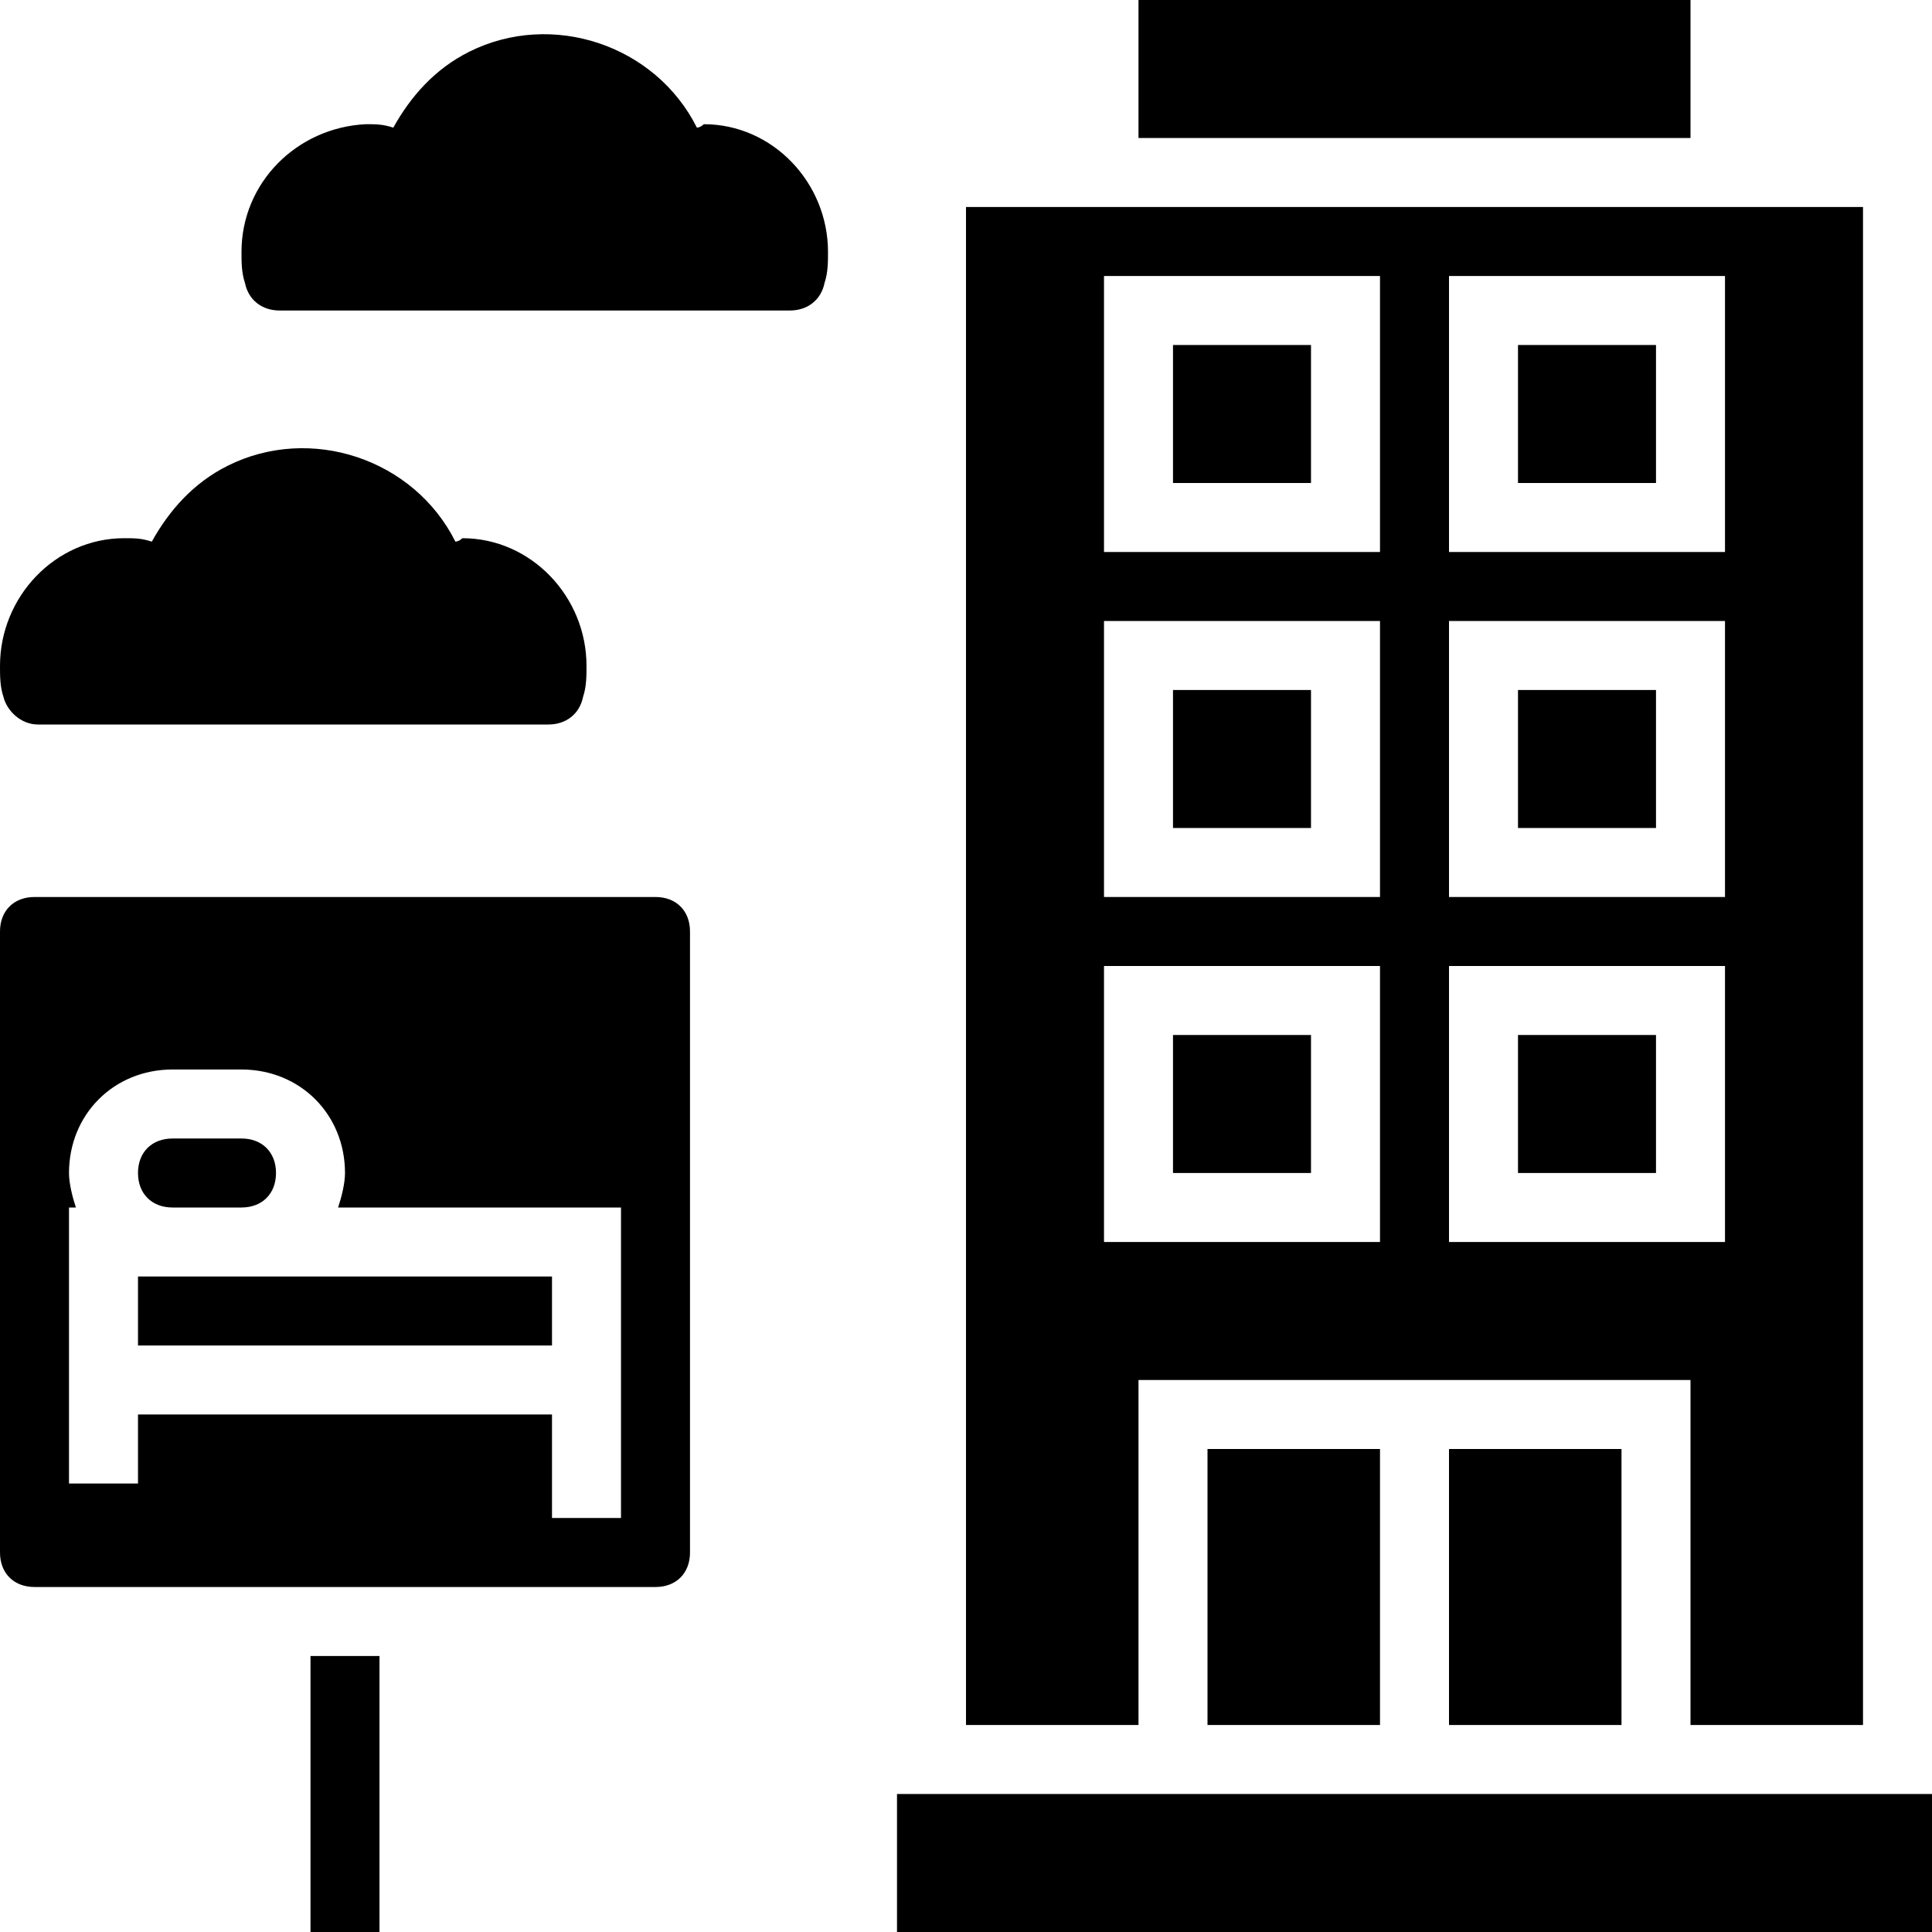
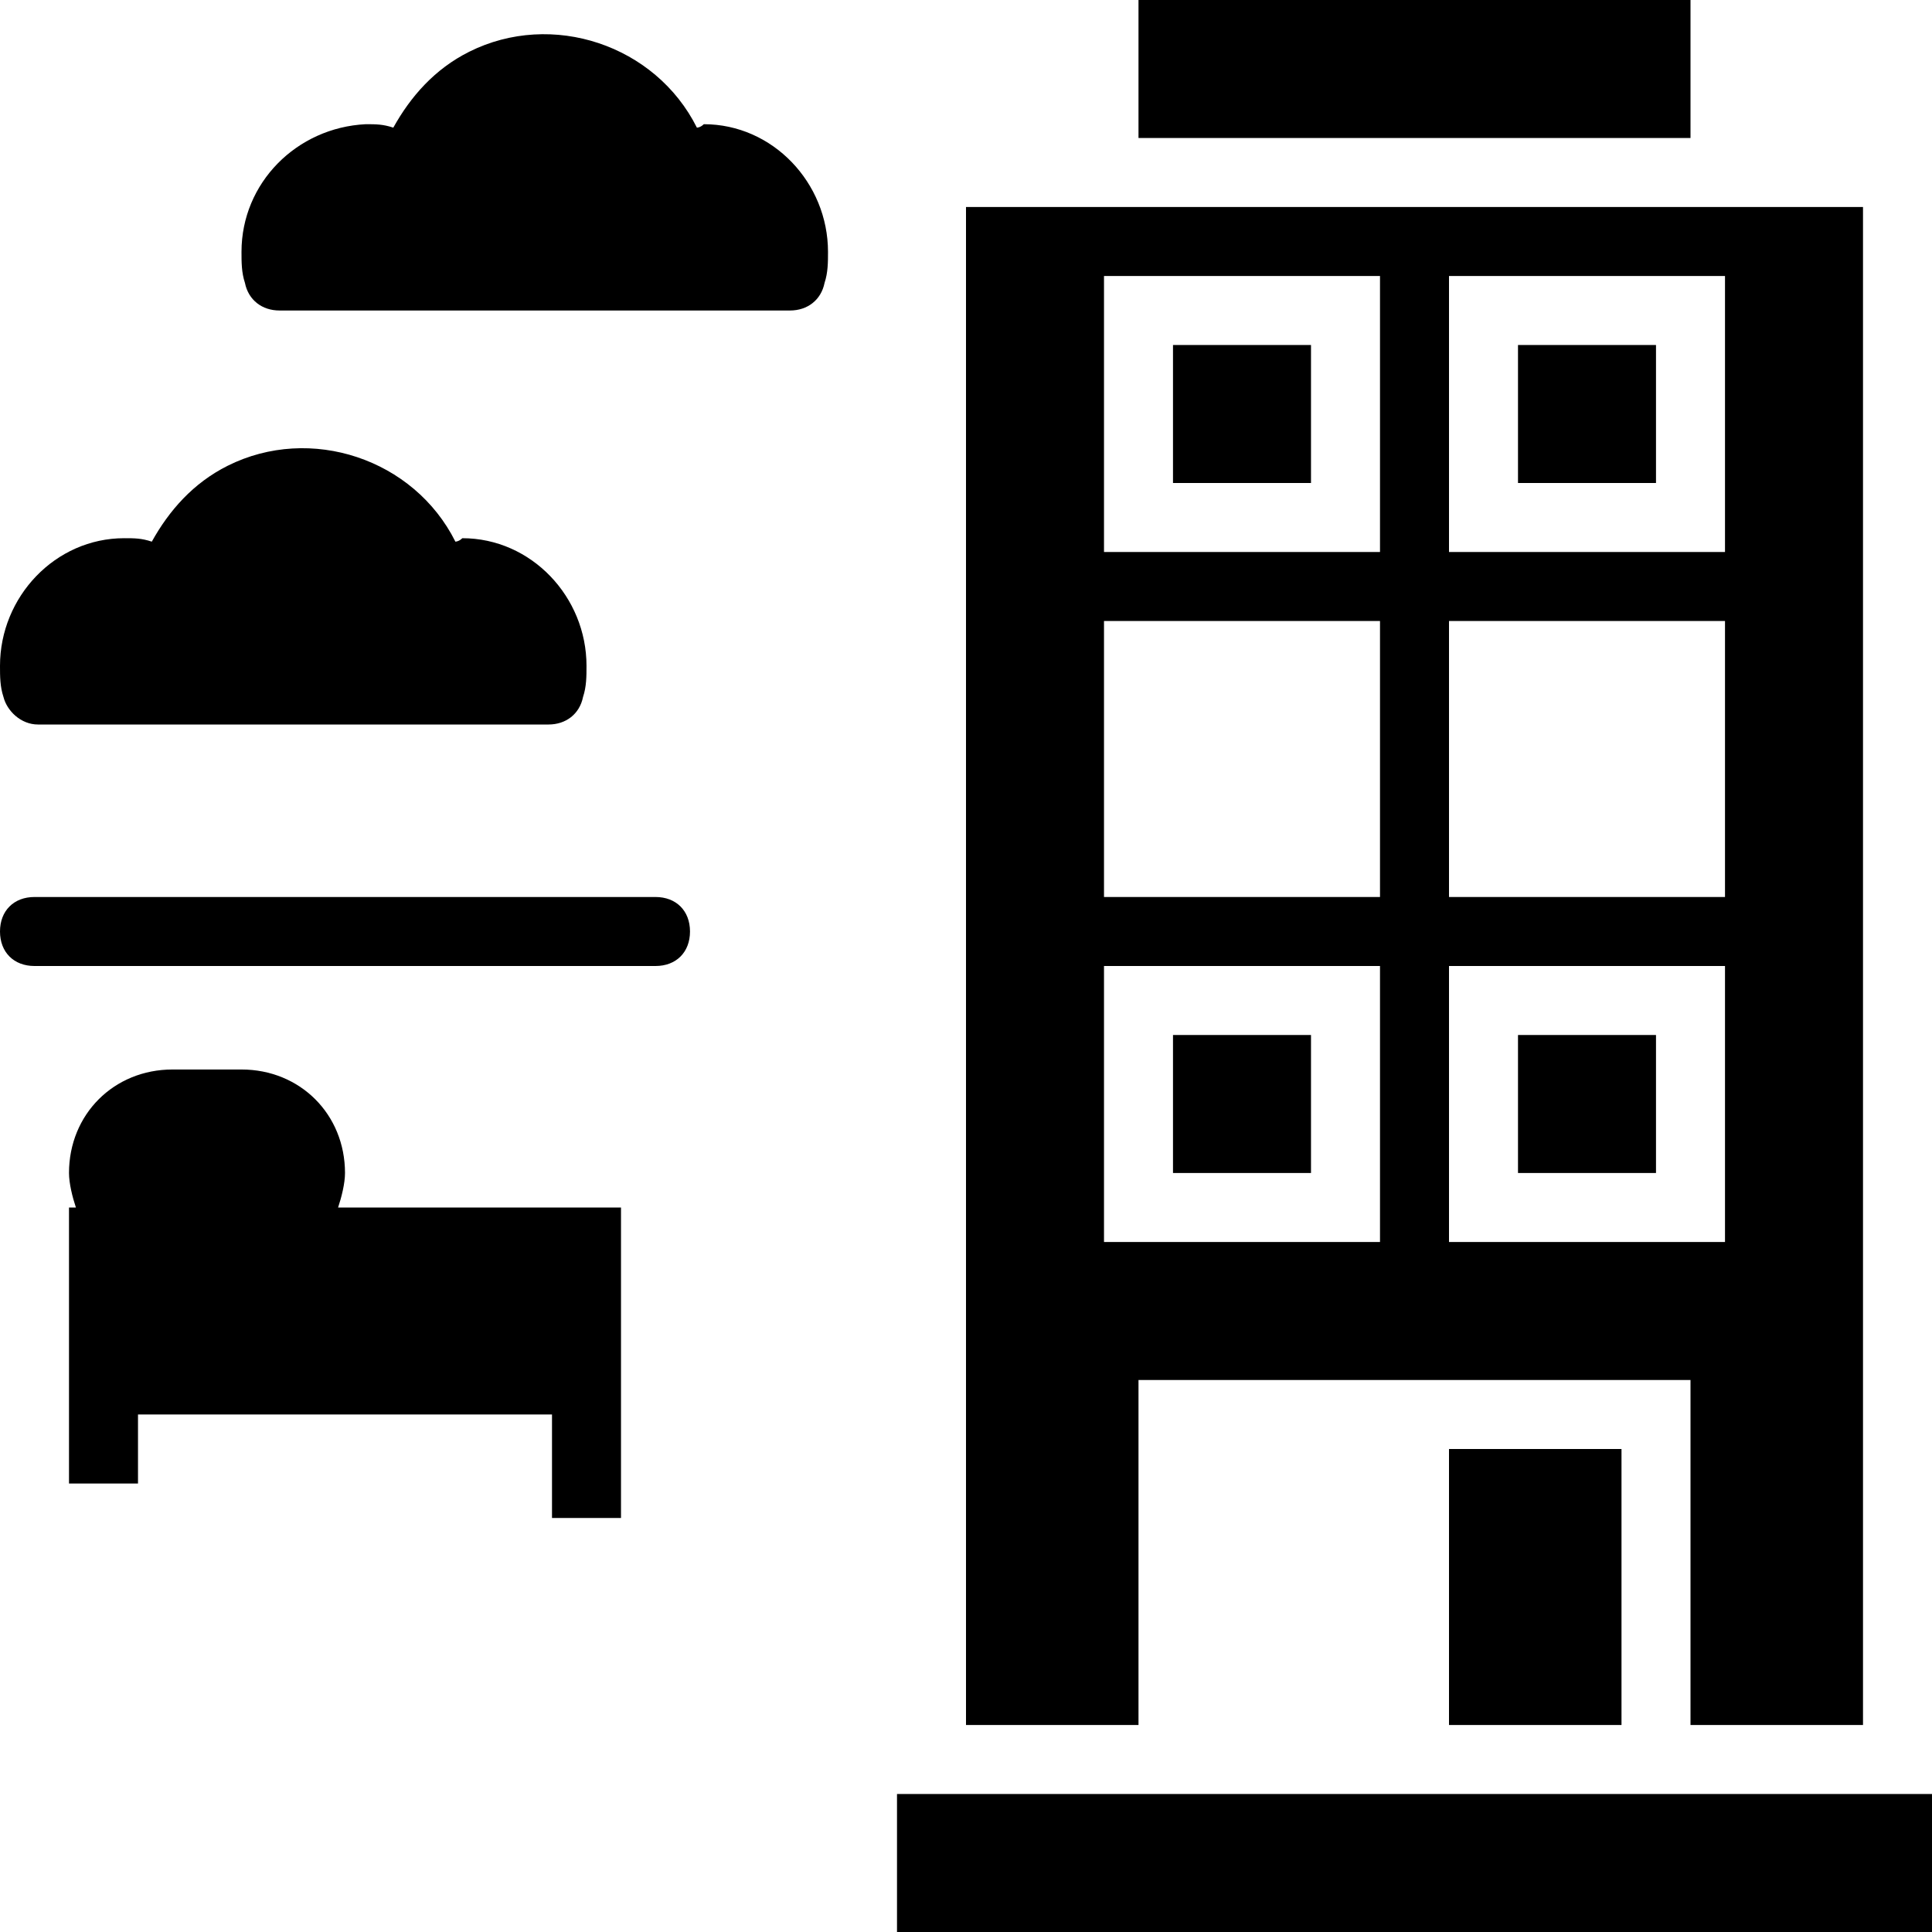
<svg xmlns="http://www.w3.org/2000/svg" version="1.1" id="Layer_1" x="0px" y="0px" viewBox="0 0 56 56" style="enable-background:new 0 0 56 56;" xml:space="preserve">
-   <rect x="44" y="20" width="4" height="4" />
  <rect x="44" y="30" width="4" height="4" />
-   <rect x="34" y="20" width="4" height="4" />
  <rect x="34" y="10" width="4" height="4" />
  <rect x="44" y="10" width="4" height="4" />
  <rect x="33" width="16" height="4" />
  <rect x="26" y="52" width="30" height="4" />
  <rect x="42" y="42" width="5" height="8" />
  <path d="M33,40h16v10h5V6H28v44h5V40z M42,8h8v8h-8V8z M42,18h8v8h-8V18z M42,28h8v8h-8V28z M32,8h8v8h-8V8z M32,18h8v8h-8V18z   M32,28h8v8h-8V28z" />
-   <rect x="35" y="42" width="5" height="8" />
  <rect x="34" y="30" width="4" height="4" />
-   <rect x="9" y="48" width="2" height="8" />
  <path d="M5,35h2c0.6,0,1-0.4,1-1s-0.4-1-1-1H5c-0.6,0-1,0.4-1,1S4.4,35,5,35z" />
-   <rect x="4" y="37" width="12" height="2" />
-   <path d="M19,26H1c-0.6,0-1,0.4-1,1v18c0,0.6,0.4,1,1,1h18c0.6,0,1-0.4,1-1V27C20,26.4,19.6,26,19,26z M18,44h-2v-3H4v2H2v-8h0.2  C2.1,34.7,2,34.3,2,34c0-1.7,1.3-3,3-3h2c1.7,0,3,1.3,3,3c0,0.3-0.1,0.7-0.2,1H18V44z" />
+   <path d="M19,26H1c-0.6,0-1,0.4-1,1c0,0.6,0.4,1,1,1h18c0.6,0,1-0.4,1-1V27C20,26.4,19.6,26,19,26z M18,44h-2v-3H4v2H2v-8h0.2  C2.1,34.7,2,34.3,2,34c0-1.7,1.3-3,3-3h2c1.7,0,3,1.3,3,3c0,0.3-0.1,0.7-0.2,1H18V44z" />
  <path d="M13.2,15.7C12,13.3,9,12.3,6.6,13.5c-1,0.5-1.7,1.3-2.2,2.2c-0.3-0.1-0.5-0.1-0.8-0.1c-2,0-3.6,1.7-3.6,3.7  c0,0.3,0,0.6,0.1,0.9c0.1,0.4,0.5,0.8,1,0.8h14.8c0.5,0,0.9-0.3,1-0.8c0.1-0.3,0.1-0.6,0.1-0.9c0-2-1.6-3.7-3.6-3.7  C13.3,15.7,13.2,15.7,13.2,15.7z" />
  <path d="M20.2,3.7C19,1.3,16,0.3,13.6,1.5c-1,0.5-1.7,1.3-2.2,2.2c-0.3-0.1-0.5-0.1-0.8-0.1C8.6,3.7,7,5.3,7,7.3  c0,0.3,0,0.6,0.1,0.9C7.2,8.7,7.6,9,8.1,9h14.8c0.5,0,0.9-0.3,1-0.8C24,7.9,24,7.6,24,7.3c0-2-1.6-3.7-3.6-3.7  C20.3,3.7,20.2,3.7,20.2,3.7z" />
</svg>